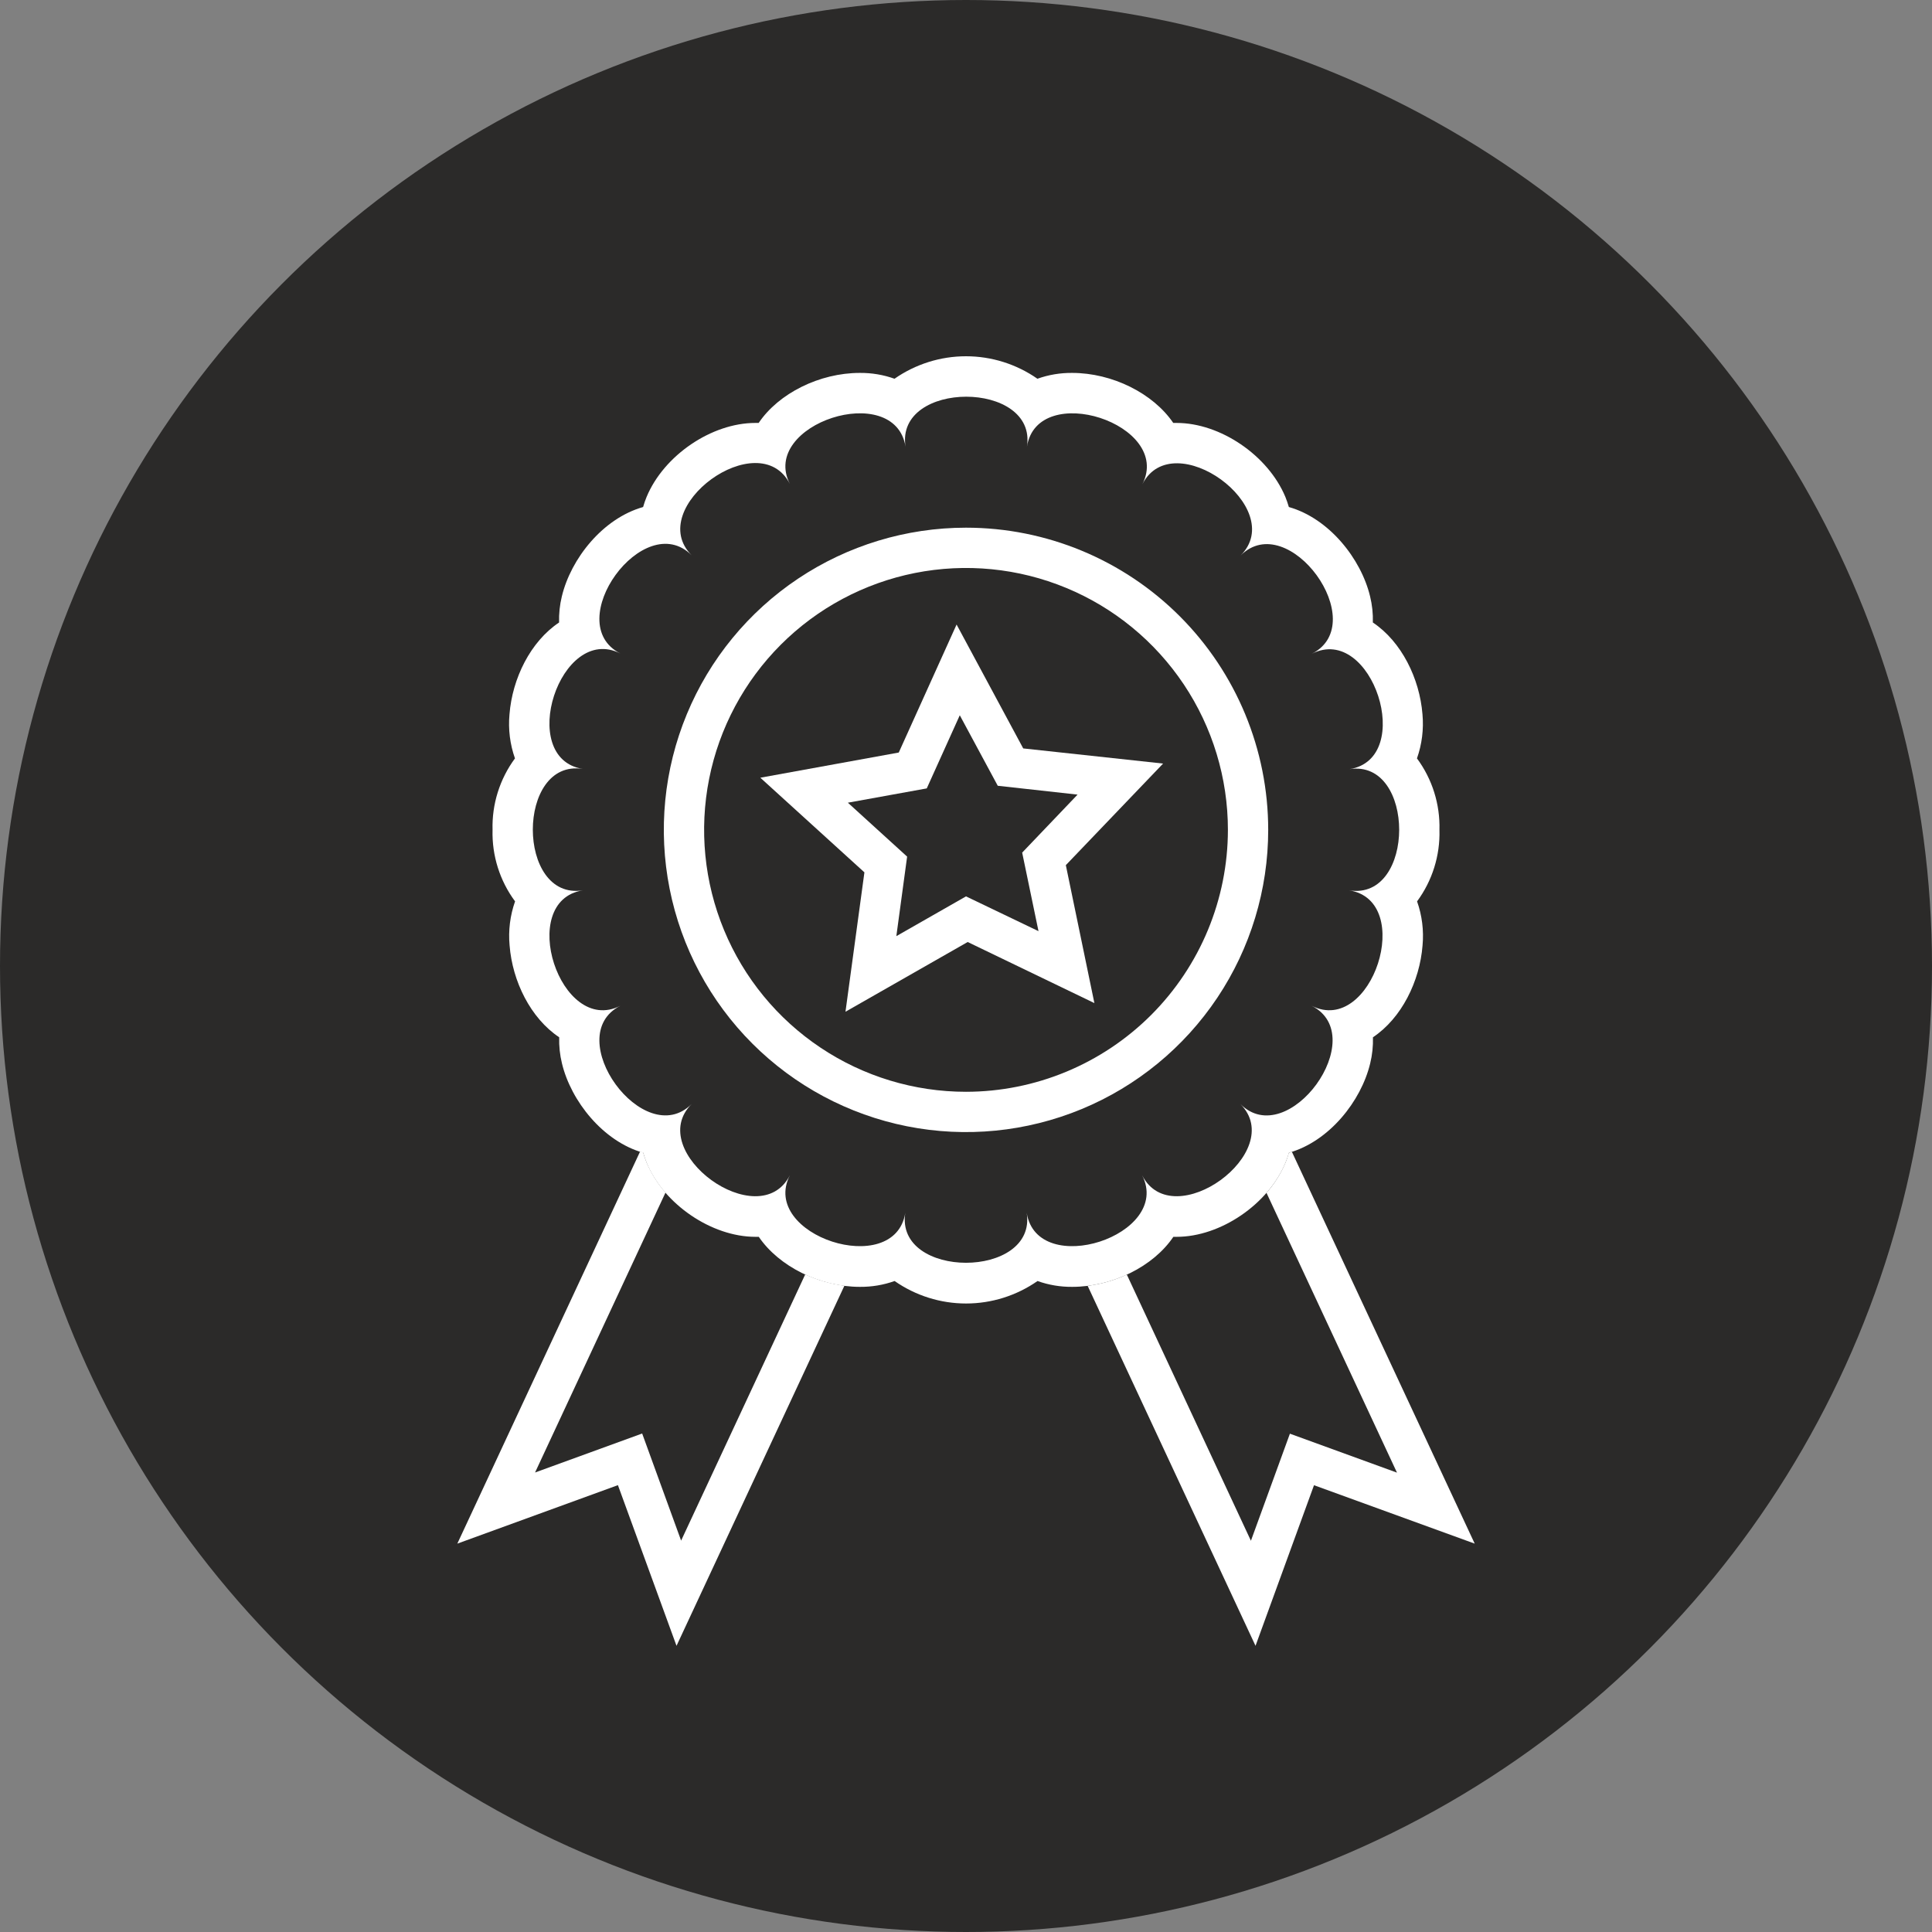
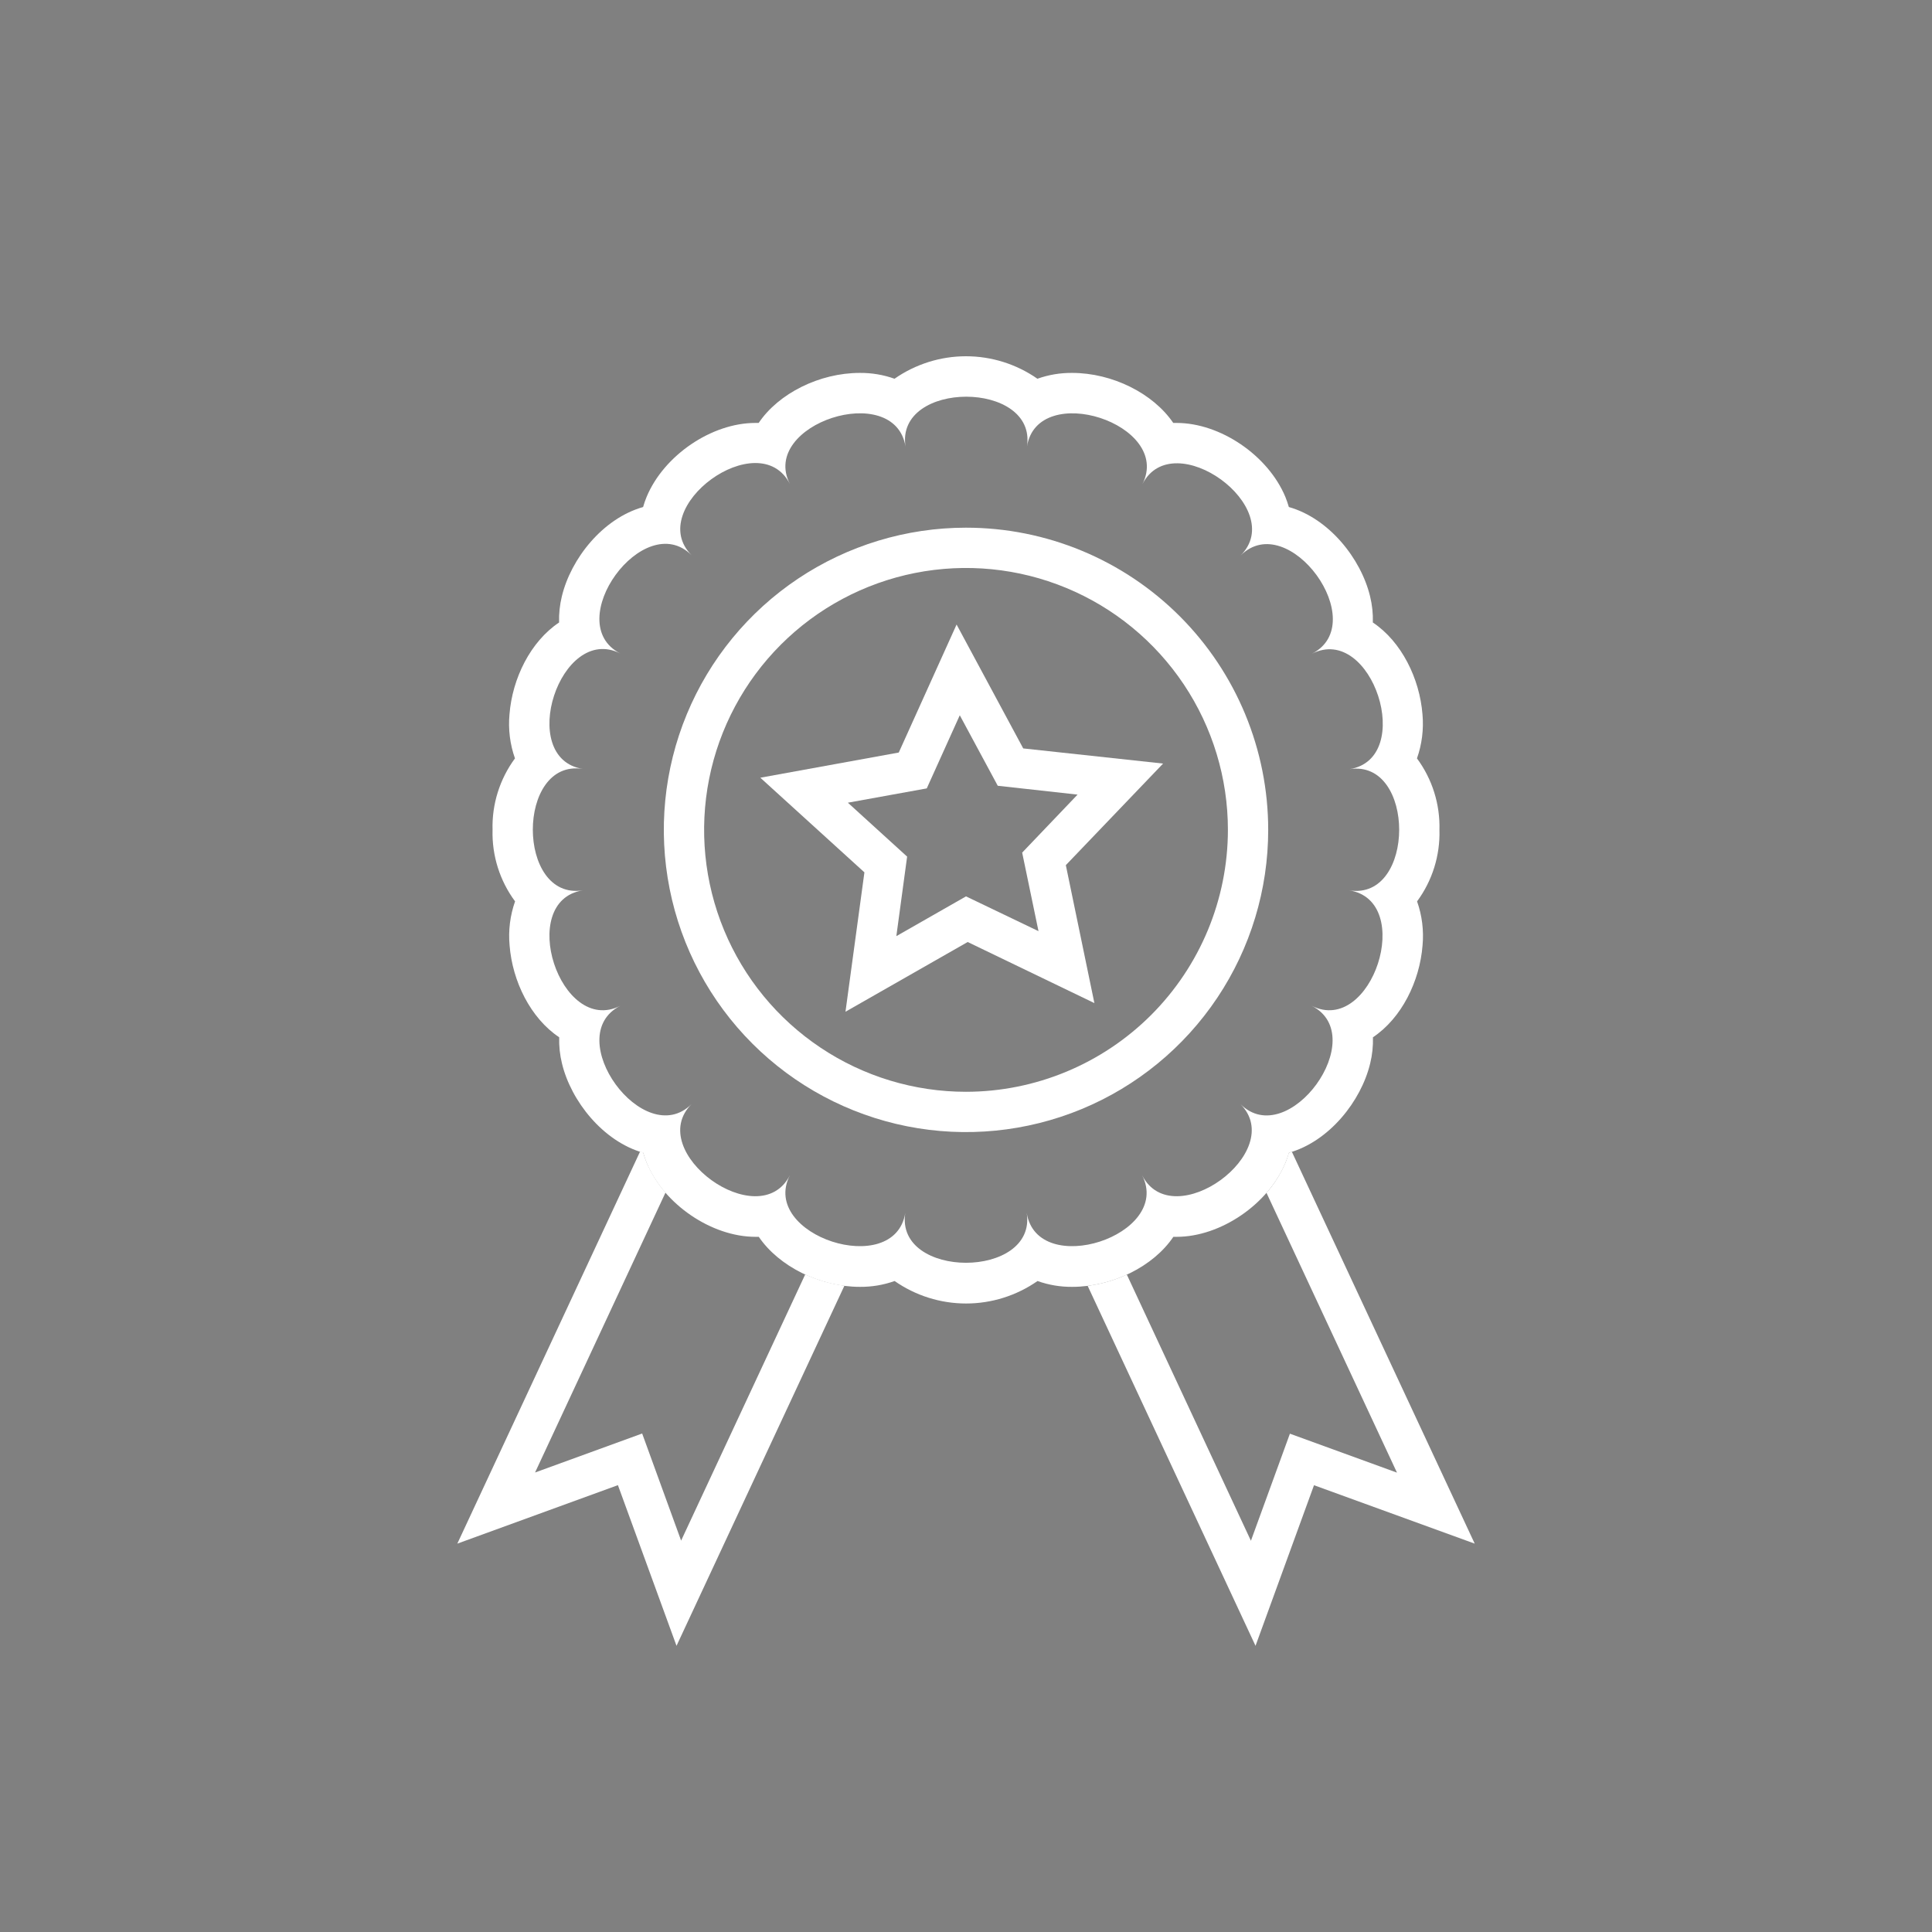
<svg xmlns="http://www.w3.org/2000/svg" width="55" height="55" viewBox="0 0 55 55" fill="none">
  <rect x="0" y="0" width="55" height="55" fill="#808080" stroke="none" />
-   <circle cx="27.5" cy="27.5" r="27.5" fill="#2B2A29" />
  <path d="M22.923 36.28L19.39 43.858L18.281 40.809L15.232 41.919L18.946 33.949C18.722 33.695 18.541 33.407 18.408 33.095C18.37 33.002 18.337 32.906 18.309 32.809L18.223 32.78L13.019 43.944L17.591 42.279L19.259 46.853L24.039 36.601C23.653 36.551 23.277 36.443 22.923 36.28Z" fill="white" />
  <path d="M36.777 32.789L36.691 32.817C36.664 32.915 36.631 33.011 36.592 33.104C36.46 33.416 36.278 33.703 36.054 33.957L39.769 41.923L36.721 40.814L35.611 43.862L32.078 36.284C31.725 36.447 31.349 36.556 30.963 36.605L35.742 46.853L37.407 42.281L41.982 43.944L36.777 32.789Z" fill="white" />
  <path d="M40.978 23.625C40.998 22.894 40.773 22.178 40.338 21.59C40.48 21.188 40.533 20.76 40.495 20.336C40.414 19.314 39.897 18.265 39.082 17.721C39.09 17.47 39.063 17.22 39.003 16.976C38.745 15.904 37.835 14.758 36.691 14.434C36.663 14.337 36.63 14.241 36.592 14.147C36.101 12.966 34.742 12.04 33.495 12.04H33.4C32.827 11.197 31.665 10.616 30.521 10.616C30.184 10.613 29.85 10.669 29.533 10.782C28.937 10.366 28.227 10.142 27.499 10.142C26.772 10.142 26.062 10.366 25.465 10.782C25.148 10.669 24.814 10.613 24.477 10.616C23.33 10.616 22.166 11.197 21.598 12.04H21.504C20.256 12.04 18.897 12.966 18.407 14.147C18.368 14.241 18.335 14.337 18.308 14.434C17.16 14.758 16.253 15.902 15.995 16.976C15.935 17.22 15.909 17.47 15.916 17.721C15.101 18.265 14.584 19.314 14.504 20.336C14.465 20.76 14.518 21.188 14.66 21.59C14.226 22.178 14.001 22.895 14.022 23.625C14.002 24.356 14.227 25.072 14.663 25.66C14.521 26.062 14.468 26.49 14.507 26.914C14.587 27.936 15.104 28.985 15.919 29.529C15.912 29.78 15.938 30.03 15.998 30.274C16.256 31.346 17.166 32.492 18.31 32.816C18.338 32.913 18.371 33.009 18.409 33.103C18.898 34.284 20.259 35.21 21.506 35.21H21.601C22.175 36.053 23.336 36.634 24.48 36.634C24.817 36.637 25.151 36.581 25.468 36.468C26.064 36.884 26.774 37.108 27.502 37.108C28.23 37.108 28.939 36.884 29.536 36.468C29.853 36.581 30.187 36.637 30.524 36.634C31.671 36.634 32.835 36.053 33.403 35.21H33.498C34.745 35.21 36.104 34.284 36.594 33.103C36.633 33.009 36.666 32.913 36.694 32.816C37.84 32.492 38.748 31.348 39.006 30.274C39.066 30.03 39.092 29.78 39.085 29.529C39.9 28.985 40.417 27.936 40.497 26.914C40.536 26.49 40.483 26.062 40.341 25.66C40.775 25.072 40.999 24.355 40.978 23.625ZM38.408 25.346C40.305 25.647 39.052 29.504 37.34 28.632C39.052 29.504 36.668 32.79 35.31 31.428C36.668 32.786 33.387 35.17 32.514 33.458C33.386 35.17 29.529 36.423 29.228 34.526C29.529 36.423 25.472 36.423 25.772 34.526C25.471 36.423 21.614 35.17 22.486 33.458C21.614 35.17 18.328 32.786 19.69 31.428C18.332 32.786 15.947 29.505 17.66 28.632C15.947 29.504 14.694 25.647 16.591 25.346C14.694 25.647 14.694 21.59 16.591 21.89C14.694 21.589 15.947 17.732 17.66 18.604C15.947 17.732 18.332 14.446 19.69 15.808C18.332 14.45 21.613 12.066 22.486 13.777C21.614 12.073 25.472 10.819 25.779 12.716C25.478 10.819 29.534 10.819 29.235 12.716C29.536 10.819 33.393 12.073 32.521 13.785C33.393 12.073 36.679 14.457 35.317 15.815C36.675 14.457 39.059 17.738 37.347 18.611C39.059 17.739 40.312 21.596 38.416 21.897C40.305 21.598 40.305 25.652 38.408 25.346Z" fill="white" />
  <path d="M27.5 15.022C25.799 15.022 24.136 15.527 22.721 16.472C21.306 17.417 20.203 18.761 19.552 20.333C18.901 21.905 18.731 23.634 19.063 25.303C19.395 26.972 20.214 28.505 21.417 29.708C22.62 30.911 24.153 31.731 25.822 32.063C27.491 32.395 29.221 32.224 30.793 31.573C32.365 30.922 33.708 29.819 34.654 28.404C35.599 26.99 36.103 25.326 36.103 23.625C36.103 21.343 35.197 19.155 33.584 17.542C31.97 15.928 29.782 15.022 27.5 15.022ZM27.5 31.081C26.026 31.081 24.584 30.644 23.358 29.824C22.132 29.005 21.176 27.841 20.612 26.478C20.048 25.116 19.9 23.617 20.188 22.17C20.476 20.724 21.186 19.396 22.228 18.353C23.271 17.31 24.599 16.6 26.046 16.312C27.492 16.025 28.991 16.172 30.354 16.737C31.716 17.301 32.88 18.257 33.7 19.483C34.519 20.709 34.956 22.15 34.956 23.625C34.954 25.602 34.168 27.497 32.77 28.895C31.372 30.292 29.477 31.079 27.5 31.081Z" fill="white" />
  <path d="M33.111 21.737L29.129 21.306L27.232 17.779L25.586 21.423L21.645 22.14L24.608 24.834L24.069 28.802L27.548 26.817L31.155 28.556L30.342 24.629L33.111 21.737ZM27.5 25.518L25.517 26.65L25.824 24.386L24.137 22.851L26.383 22.444L27.323 20.362L28.404 22.369L30.676 22.621L29.099 24.272L29.564 26.508L27.5 25.518Z" fill="white" />
</svg>